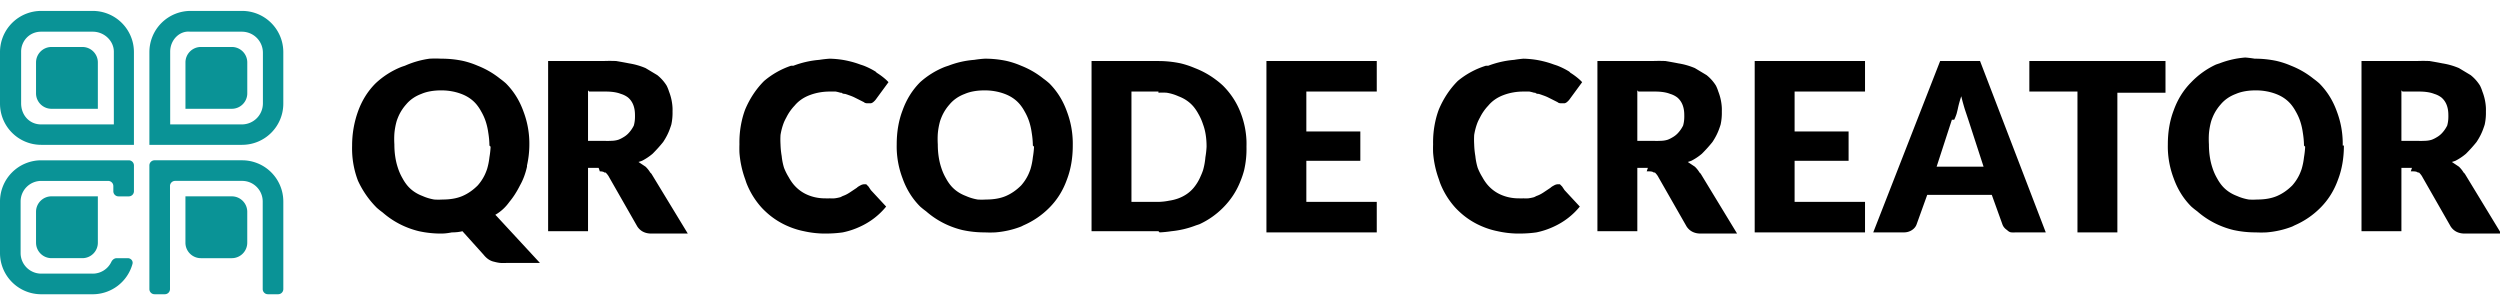
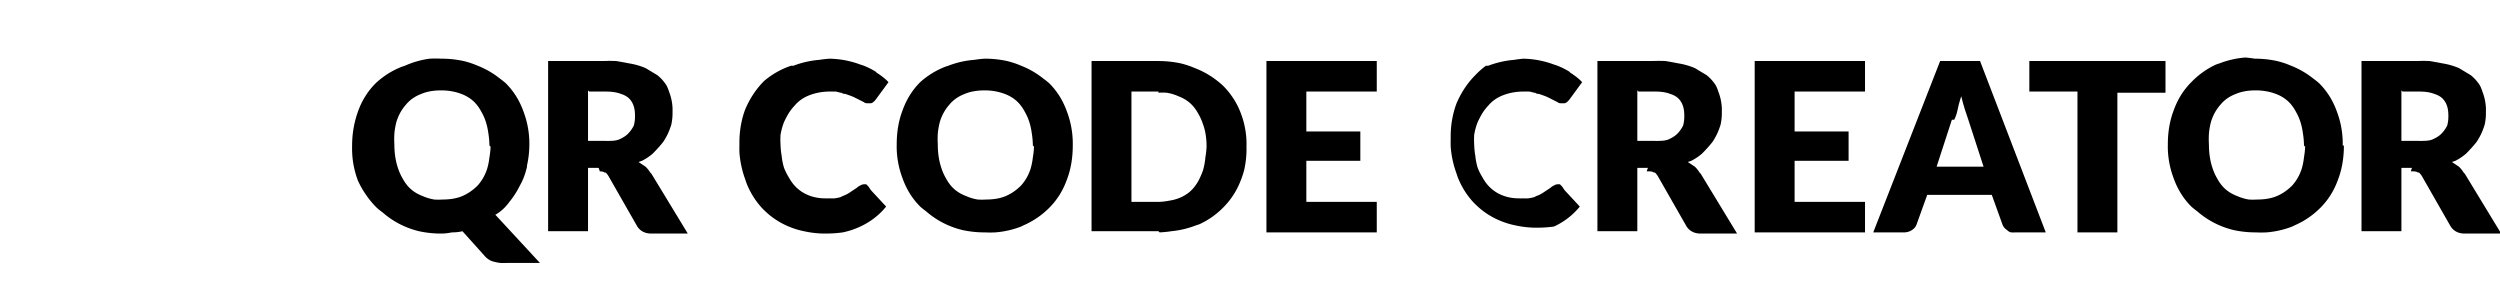
<svg xmlns="http://www.w3.org/2000/svg" width="213" height="26" viewBox="0 0 213 26">
-   <path d="M3.071 5.32c0-.728.59-1.317 1.317-1.317H7.02c.727 0 1.317.59 1.317 1.316v3.95h-3.95A1.317 1.317 0 0 1 3.07 7.953V5.319ZM7.9 2.7c1 0 1.8.8 1.8 1.7v6.2H3.5c-1 0-1.7-.8-1.7-1.8V4.4c0-.9.7-1.7 1.7-1.7h4.4ZM3.511.93A3.511 3.511 0 0 0 0 4.44v4.39a3.511 3.511 0 0 0 3.511 3.51h7.9v-7.9A3.511 3.511 0 0 0 7.9.93H3.511Zm17.557 4.388c0-.727-.59-1.316-1.317-1.316h-2.633c-.727 0-1.317.59-1.317 1.316v3.95h3.95c.727 0 1.317-.59 1.317-1.316V5.318ZM16.2 2.7c-.9-.1-1.7.7-1.7 1.7v6.2h6.1c1 0 1.8-.8 1.8-1.8V4.5c0-1-.8-1.8-1.8-1.8h-4.4ZM20.628.93a3.511 3.511 0 0 1 3.51 3.51v4.39a3.511 3.511 0 0 1-3.51 3.51h-7.9v-7.9a3.511 3.511 0 0 1 3.51-3.51h4.39ZM7.9 23.313H3.511c-.97 0-1.755-.786-1.755-1.756V17.17c0-.97.786-1.756 1.755-1.756h5.706a.44.44 0 0 1 .439.439v.439c0 .242.196.439.438.439h.878a.439.439 0 0 0 .44-.44v-2.194a.439.439 0 0 0-.44-.439h-7.46A3.511 3.511 0 0 0 0 17.17v4.388a3.511 3.511 0 0 0 3.511 3.512H7.9a3.513 3.513 0 0 0 3.388-2.585c.07-.255-.137-.488-.401-.488H9.94c-.2 0-.37.139-.456.32-.283.59-.886.997-1.584.997zm-4.829-2.635c0 .727.59 1.317 1.317 1.317H7.02c.727 0 1.317-.59 1.317-1.317v-3.95h-3.95c-.727 0-1.317.59-1.317 1.317v2.633Zm17.995.001c0 .727-.59 1.317-1.317 1.317h-2.633c-.727 0-1.317-.59-1.317-1.317v-3.95h3.95c.727 0 1.317.59 1.317 1.317v2.633Zm-6.583-4.828a.44.44 0 0 1 .44-.439h5.705c.97 0 1.755.786 1.755 1.756v7.461c0 .243.197.44.44.44h.877a.439.439 0 0 0 .439-.44v-7.46a3.511 3.511 0 0 0-3.511-3.512h-7.461a.439.439 0 0 0-.44.439v10.533c0 .243.197.44.44.44h.877a.439.439 0 0 0 .44-.44v-8.778Z" fill="#0A9396" />
-   <path d="M107.9 5.2h9.4v2.6H111.3v3.4h4.6v2.5H111.3v3.5h6v2.6H107.9V5.2Zm41.6 0h9.4v2.6h-6v3.4h4.6v2.5h-4.6v3.5h6v2.6h-9.4V5.2Zm-75.3 11 1.3 1.4q-.9 1.1-2.2 1.7a6.6 6.6 0 01-1.5.5q-.7.1-1.5.1a11.1 11.1 0 01-.1 0 8.4 8.4 0 01-1.7-.2 6.7 6.7 0 01-1.3-.4 6.5 6.5 0 01-2-1.3 6.2 6.2 0 01-.3-.3 6.8 6.8 0 01-1.3-2.1 7.9 7.9 0 01-.1-.3 8.4 8.4 0 01-.5-2.3 10 10 0 010-.7 8.3 8.3 0 01.2-2 7.2 7.2 0 01.3-1q.6-1.4 1.6-2.4A7 7 0 0167.4 5.6 8.1 8.1 0 0167.6 5.6a8 8 0 012.2-.5A9.7 9.7 0 0170.7 5a8.3 8.3 0 011.1.1 7.1 7.1 0 01.5.1 7.8 7.8 0 011 .3 6.9 6.9 0 01.3.1 6.4 6.4 0 011 .5 5.9 5.9 0 01.1.1 5.7 5.7 0 01.8.6 5.2 5.2 0 01.2.2l-1.1 1.5a1.4 1.4 0 01-.2.2 1.6 1.6 0 010 0 .5.5 0 01-.2.1q-.1 0-.2 0a1.1 1.1 0 01-.1 0q-.2 0-.3-.1a3.3 3.3 0 01-.2-.1 4.3 4.3 0 01-.2-.1 52.6 52.6 0 00-.2-.1 68.2 68.2 0 00-.2-.1q-.2-.1-.5-.2a4.2 4.2 0 000 0 3.5 3.5 0 00-.3-.1q-.2 0-.3-.1a5.9 5.9 0 00-.1 0 3.7 3.7 0 00-.4-.1q-.2 0-.4 0a6.7 6.7 0 00-.1 0q-.9 0-1.7.3-.8.3-1.3.9a4.1 4.1 0 00-.7 1 5 5 0 00-.2.4 5.2 5.2 0 00-.3 1.1 6.7 6.7 0 000 .8 7 7 0 00.1 1 5.2 5.2 0 00.2 1 4.9 4.9 0 00.4.8 3.9 3.9 0 00.4.6q.5.6 1.2.9.7.3 1.5.3a8.2 8.2 0 00.4 0 6.2 6.2 0 00.4 0 3.7 3.7 0 00.5-.1 3.1 3.1 0 00.2-.1q.3-.1.6-.3t.6-.4q.1-.1.3-.2a.8.8 0 010 0 .7.7 0 01.3-.1q.1 0 .2 0a.6.6 0 01.1.1.8.8 0 01.1.1Zm59.1 0 1.3 1.4q-.9 1.1-2.2 1.7a6.6 6.6 0 01-1.5.5q-.7.1-1.5.1a11.1 11.1 0 01-.1 0 8.4 8.4 0 01-1.7-.2 6.7 6.7 0 01-1.3-.4 6.5 6.5 0 01-2-1.3 6.2 6.2 0 01-.3-.3 6.8 6.8 0 01-1.3-2.1 7.9 7.9 0 01-.1-.3 8.4 8.4 0 01-.5-2.3 10 10 0 010-.7 8.3 8.3 0 01.2-2 7.2 7.2 0 01.3-1q.6-1.4 1.6-2.4A7 7 0 01126.6 5.6 8.1 8.1 0 01126.8 5.6a8 8 0 012.2-.5A9.7 9.7 0 01129.8 5a8.3 8.3 0 011.1.1 7.1 7.1 0 01.5.1 7.8 7.8 0 011 .3 6.9 6.9 0 01.3.1 6.4 6.4 0 011 .5 5.9 5.9 0 01.1.1 5.7 5.7 0 01.8.6 5.2 5.2 0 01.2.2l-1.1 1.5a1.4 1.4 0 01-.2.2 1.6 1.6 0 010 0 .5.5 0 01-.2.1q-.1 0-.2 0a1.1 1.1 0 01-.1 0q-.2 0-.3-.1a3.3 3.3 0 01-.2-.1 4.3 4.3 0 01-.2-.1 52.6 52.6 0 00-.2-.1 68.2 68.2 0 00-.2-.1q-.2-.1-.5-.2a4.2 4.2 0 000 0 3.5 3.5 0 00-.3-.1q-.2 0-.3-.1a5.9 5.9 0 00-.1 0 3.7 3.7 0 00-.4-.1q-.2 0-.4 0a6.7 6.7 0 00-.1 0q-.9 0-1.7.3-.8.3-1.3.9a4.1 4.1 0 00-.7 1 5 5 0 00-.2.4 5.2 5.2 0 00-.3 1.1 6.7 6.7 0 000 .8 7 7 0 00.1 1 5.2 5.2 0 00.2 1 4.9 4.9 0 00.4.8 3.9 3.9 0 00.4.6q.5.6 1.2.9.7.3 1.5.3a8.2 8.2 0 00.4 0 6.2 6.2 0 00.4 0 3.7 3.7 0 00.5-.1 3.1 3.1 0 00.2-.1q.3-.1.6-.3t.6-.4q.1-.1.3-.2a.8.8 0 010 0 .7.7 0 01.3-.1q.1 0 .2 0a.6.6 0 01.1.1.8.8 0 01.1.1ZM51 14.3h-.9v5.4h-3.4V5.2h4.7a13 13 0 011.1 0q.6.1 1.1.2a6.7 6.7 0 01.5.1 6.3 6.3 0 01.9.3q.5.3 1 .6a3.5 3.5 0 01.8.9 3.3 3.3 0 01.2.5 4.4 4.4 0 01.3 1.4 5.2 5.2 0 010 .3 4.7 4.7 0 01-.1 1.1 4.3 4.3 0 01-.1.3q-.2.6-.6 1.2-.4.5-.9 1a4.7 4.7 0 01-.9.6 5.5 5.5 0 01-.3.1q.3.2.6.4a2.4 2.4 0 01.4.5 2.8 2.8 0 01.1.1l3.1 5.1h-3.1q-.8 0-1.2-.6l-2.4-4.2q-.1-.2-.3-.4a.8.8 0 00-.1 0q-.1-.1-.4-.1A2 2 0 0051 14.3Zm89.4 0h-.9v5.4h-3.4V5.2h4.7a13 13 0 011.1 0q.6.1 1.1.2a6.7 6.7 0 01.5.1 6.3 6.3 0 01.9.3q.5.3 1 .6a3.5 3.5 0 01.8.9 3.3 3.3 0 01.2.5 4.4 4.4 0 01.3 1.4 5.2 5.2 0 010 .3 4.7 4.7 0 01-.1 1.1 4.3 4.3 0 01-.1.3q-.2.6-.6 1.2-.4.5-.9 1a4.7 4.7 0 01-.9.6 5.5 5.5 0 01-.3.1q.3.2.6.4a2.4 2.4 0 01.4.5 2.8 2.8 0 01.1.1l3.1 5.1h-3.1q-.8 0-1.2-.6l-2.4-4.2q-.1-.2-.3-.4a.8.8 0 00-.1 0q-.1-.1-.4-.1a2 2 0 00-.2 0Zm65.1 0h-.9v5.4h-3.4V5.2h4.7a13 13 0 011.1 0q.6.1 1.1.2a6.7 6.7 0 01.5.1 6.3 6.3 0 01.9.3q.5.3 1 .6a3.5 3.5 0 01.8.9 3.3 3.3 0 01.2.5 4.4 4.4 0 01.3 1.4 5.2 5.2 0 010 .3 4.7 4.7 0 01-.1 1.1 4.3 4.3 0 01-.1.3q-.2.6-.6 1.2-.4.5-.9 1a4.7 4.7 0 01-.9.6 5.5 5.5 0 01-.3.1q.3.2.6.4a2.4 2.4 0 01.4.5 2.8 2.8 0 01.1.1l3.1 5.1h-3.1q-.8 0-1.2-.6l-2.4-4.2q-.1-.2-.3-.4a.8.8 0 00-.1 0q-.1-.1-.4-.1a2 2 0 00-.2 0ZM42.3 18.4l3.7 4h-2.8a4.3 4.3 0 01-.6 0 3.4 3.4 0 01-.5-.1q-.5-.1-.9-.6L39.4 19.7q-.4.1-.9.1-.5.1-.9.1a8.8 8.8 0 01-1.9-.2 7.4 7.4 0 01-1.2-.4 7.2 7.2 0 01-1.9-1.2 6.7 6.7 0 01-.5-.4Q31.1 16.7 30.5 15.4a7.7 7.7 0 01-.5-2.5A8.9 8.9 0 0130 12.4Q30 10.9 30.5 9.5q.5-1.4 1.5-2.4A7 7 0 0134.2 5.7 8.1 8.1 0 0134.5 5.6 7.7 7.7 0 0136.6 5 9.4 9.4 0 0137.6 5a8.7 8.7 0 011.9.2 7.3 7.3 0 011.2.4 7.3 7.3 0 011.9 1.1 6.7 6.7 0 01.5.4q1 1 1.5 2.4a7.7 7.7 0 01.5 2.6 8.9 8.9 0 010 .3 8.2 8.2 0 01-.2 1.7 7.6 7.6 0 010 .1q-.2.9-.6 1.6-.4.8-.9 1.4-.5.7-1.2 1.1ZM168.7 5.2l5.6 14.6h-2.6a1.6 1.6 0 01-.3 0q-.2 0-.4-.2-.3-.2-.4-.5l-.9-2.5h-5.5l-.9 2.5q-.1.3-.4.5-.3.2-.7.2h-2.6L165.3 5.2h3.5Zm4.2 0h11.6v2.7h-4.1v11.9h-3.4V7.8h-4.1V5.2ZM98.7 19.7h-5.7V5.2h5.7a9.1 9.1 0 011.9.2 7.6 7.6 0 011.2.4 7.3 7.3 0 011.8 1 6.6 6.6 0 01.6.5q1 1 1.5 2.3a7.4 7.4 0 01.5 2.4 8.7 8.7 0 010 .5 8 8 0 01-.2 2 7.1 7.1 0 01-.3.9q-.5 1.3-1.5 2.3a6.9 6.9 0 01-2 1.4 8 8 0 01-.3.1 7.9 7.9 0 01-2.1.5 9.8 9.8 0 01-1 .1Zm-7.3-7.3q0 1.6-.5 2.9-.5 1.4-1.5 2.4a7 7 0 01-2.2 1.5 8 8 0 01-.2.1 7.7 7.7 0 01-2.2.5 9.4 9.4 0 01-.9 0 8.8 8.8 0 01-1.9-.2 7.4 7.4 0 01-1.2-.4 7.2 7.2 0 01-1.9-1.2 6.7 6.7 0 01-.5-.4q-1-1-1.5-2.4a7.7 7.7 0 01-.5-2.5 8.9 8.9 0 010-.4q0-1.6.5-2.9.5-1.4 1.5-2.4A7 7 0 0180.5 5.7 8.1 8.1 0 0180.8 5.6a7.7 7.7 0 012.2-.5A9.4 9.4 0 0183.9 5a8.7 8.7 0 011.9.2 7.3 7.3 0 011.2.4 7.3 7.3 0 011.9 1.1 6.7 6.7 0 01.5.4q1 1 1.5 2.4a7.7 7.7 0 01.5 2.6 8.9 8.9 0 010 .3Zm108.3 0q0 1.6-.5 2.9-.5 1.4-1.5 2.4a7 7 0 01-2.2 1.5 8 8 0 01-.2.1 7.7 7.7 0 01-2.2.5 9.4 9.4 0 01-.9 0 8.8 8.8 0 01-1.9-.2 7.4 7.4 0 01-1.2-.4 7.2 7.2 0 01-1.9-1.2 6.7 6.7 0 01-.5-.4q-1-1-1.5-2.4a7.7 7.7 0 01-.5-2.5 8.9 8.9 0 010-.4q0-1.6.5-2.9.5-1.4 1.5-2.4a7 7 0 012.1-1.5 8.1 8.1 0 01.3-.1 7.7 7.7 0 012.2-.5A9.4 9.4 0 01192.1 5a8.7 8.7 0 011.9.2 7.3 7.3 0 011.2.4 7.3 7.3 0 011.9 1.1 6.7 6.7 0 01.5.4q1 1 1.5 2.4a7.7 7.7 0 01.5 2.6 8.9 8.9 0 010 .3Zm-158 0a7.2 7.2 0 00-.1-1.1 5.5 5.5 0 00-.2-.9 4.5 4.5 0 00-.4-.9 3.7 3.7 0 00-.4-.6q-.5-.6-1.3-.9-.8-.3-1.7-.3-1 0-1.7.3-.8.3-1.3.9a3.9 3.9 0 00-.6.9 4.8 4.8 0 00-.2.5 5.7 5.7 0 00-.2 1.1 7.4 7.4 0 000 .9q0 1.1.3 2a4.5 4.5 0 00.4.9 3.7 3.7 0 00.4.6q.5.6 1.3.9a4.1 4.1 0 001 .3 5.4 5.4 0 00.7 0q1 0 1.7-.3t1.3-.9a3.9 3.9 0 00.6-.9 4.8 4.8 0 00.2-.5 5.6 5.6 0 00.2-1 7.4 7.4 0 00.1-.9Zm46.3 0a7.2 7.2 0 00-.1-1.1 5.5 5.5 0 00-.2-.9 4.5 4.5 0 00-.4-.9 3.7 3.7 0 00-.4-.6q-.5-.6-1.3-.9-.8-.3-1.7-.3-1 0-1.7.3-.8.3-1.3.9a3.9 3.9 0 00-.6.9 4.8 4.8 0 00-.2.5 5.7 5.7 0 00-.2 1.1 7.4 7.4 0 000 .9q0 1.1.3 2a4.5 4.5 0 00.4.9 3.7 3.7 0 00.4.6q.5.6 1.3.9a4.1 4.1 0 001 .3 5.4 5.4 0 00.7 0q1 0 1.7-.3t1.3-.9a3.9 3.9 0 00.6-.9 4.8 4.8 0 00.2-.5 5.6 5.6 0 00.2-1 7.4 7.4 0 00.1-.9Zm108.3 0a7.2 7.2 0 00-.1-1.1 5.5 5.5 0 00-.2-.9 4.5 4.5 0 00-.4-.9 3.7 3.7 0 00-.4-.6q-.5-.6-1.3-.9-.8-.3-1.7-.3-1 0-1.7.3-.8.3-1.3.9a3.9 3.9 0 00-.6.9 4.8 4.8 0 00-.2.5 5.7 5.7 0 00-.2 1.1 7.4 7.4 0 000 .9q0 1.1.3 2a4.5 4.5 0 00.4.9 3.7 3.7 0 00.4.6q.5.6 1.3.9a4.1 4.1 0 001 .3 5.4 5.4 0 00.7 0q1 0 1.7-.3t1.3-.9a3.9 3.9 0 00.6-.9 4.8 4.8 0 00.2-.5 5.6 5.6 0 00.2-1 7.4 7.4 0 00.1-.9ZM98.7 7.8h-2.3v9.4h2.3a5 5 0 00.9-.1 3.9 3.9 0 00.8-.2q.8-.3 1.3-.9a3.9 3.9 0 00.6-1 4.9 4.9 0 00.2-.5 5.7 5.7 0 00.2-1.1 7.5 7.5 0 00.1-.9q0-1.1-.3-1.9a4.6 4.6 0 00-.4-.9 3.8 3.8 0 00-.4-.6q-.5-.6-1.3-.9a4 4 0 00-1-.3 5.2 5.2 0 00-.7 0Zm67.6 2.4L165 14.2h4l-1.3-4-.2-.6a629.8 629.8 0 01-.1-.3 21.1 21.1 0 01-.2-.7 25.8 25.8 0 01-.1-.4q-.2.6-.3 1.1a21.1 21.1 0 01-.1.4q-.1.3-.2.5Zm-116.2-2.5v4.3h1.4a4.5 4.5 0 00.5 0q.4 0 .7-.1a2.4 2.4 0 00.4-.2 1.9 1.9 0 00.4-.3q.3-.3.5-.7a2.7 2.7 0 00.1-.7 3.2 3.2 0 000-.2q0-1-.6-1.5a1.9 1.9 0 00-.6-.3q-.5-.2-1.3-.2h-1.4Zm89.4 0v4.3h1.4a4.5 4.5 0 00.5 0q.4 0 .7-.1a2.4 2.4 0 00.4-.2 1.9 1.9 0 00.4-.3q.3-.3.5-.7a2.7 2.7 0 00.1-.7 3.2 3.2 0 000-.2q0-1-.6-1.5a1.9 1.9 0 00-.6-.3q-.5-.2-1.3-.2h-1.4Zm65.1 0v4.3h1.4a4.5 4.5 0 00.5 0q.4 0 .7-.1a2.4 2.4 0 00.4-.2 1.9 1.9 0 00.4-.3q.3-.3.5-.7a2.7 2.7 0 00.1-.7 3.2 3.2 0 000-.2q0-1-.6-1.5a1.9 1.9 0 00-.6-.3q-.5-.2-1.3-.2h-1.4Z" />
+   <path d="M107.9 5.2h9.4v2.6H111.3v3.4h4.6v2.5H111.3v3.5h6v2.6H107.9V5.2Zm41.6 0h9.4v2.6h-6v3.4h4.6v2.5h-4.6v3.5h6v2.6h-9.4V5.2Zm-75.3 11 1.3 1.4q-.9 1.1-2.2 1.7a6.6 6.6 0 01-1.5.5q-.7.1-1.5.1a11.1 11.1 0 01-.1 0 8.4 8.4 0 01-1.7-.2 6.7 6.7 0 01-1.3-.4 6.5 6.5 0 01-2-1.3 6.2 6.2 0 01-.3-.3 6.8 6.8 0 01-1.3-2.1 7.9 7.9 0 01-.1-.3 8.4 8.4 0 01-.5-2.3 10 10 0 010-.7 8.3 8.3 0 01.2-2 7.2 7.2 0 01.3-1q.6-1.4 1.6-2.4A7 7 0 0167.4 5.6 8.1 8.1 0 0167.6 5.6a8 8 0 012.2-.5A9.7 9.7 0 0170.7 5a8.3 8.3 0 011.1.1 7.1 7.1 0 01.5.1 7.8 7.8 0 011 .3 6.9 6.9 0 01.3.1 6.4 6.4 0 011 .5 5.9 5.9 0 01.1.1 5.7 5.7 0 01.8.6 5.2 5.2 0 01.2.2l-1.1 1.5a1.4 1.4 0 01-.2.2 1.6 1.6 0 010 0 .5.5 0 01-.2.1q-.1 0-.2 0a1.1 1.1 0 01-.1 0q-.2 0-.3-.1a3.3 3.3 0 01-.2-.1 4.3 4.3 0 01-.2-.1 52.6 52.6 0 00-.2-.1 68.2 68.2 0 00-.2-.1q-.2-.1-.5-.2a4.2 4.2 0 000 0 3.5 3.5 0 00-.3-.1q-.2 0-.3-.1a5.9 5.9 0 00-.1 0 3.7 3.7 0 00-.4-.1q-.2 0-.4 0a6.7 6.7 0 00-.1 0q-.9 0-1.7.3-.8.3-1.3.9a4.1 4.1 0 00-.7 1 5 5 0 00-.2.4 5.2 5.2 0 00-.3 1.1 6.7 6.7 0 000 .8 7 7 0 00.1 1 5.2 5.2 0 00.2 1 4.9 4.9 0 00.4.8 3.9 3.9 0 00.4.6q.5.6 1.2.9.7.3 1.5.3a8.2 8.2 0 00.4 0 6.2 6.2 0 00.4 0 3.7 3.7 0 00.5-.1 3.1 3.1 0 00.2-.1q.3-.1.6-.3t.6-.4q.1-.1.3-.2a.8.8 0 010 0 .7.7 0 01.3-.1q.1 0 .2 0a.6.6 0 01.1.1.8.8 0 01.1.1Zm59.1 0 1.3 1.4q-.9 1.1-2.2 1.7q-.7.1-1.5.1a11.1 11.1 0 01-.1 0 8.4 8.4 0 01-1.7-.2 6.7 6.7 0 01-1.3-.4 6.5 6.5 0 01-2-1.3 6.2 6.2 0 01-.3-.3 6.8 6.8 0 01-1.3-2.1 7.9 7.9 0 01-.1-.3 8.4 8.4 0 01-.5-2.3 10 10 0 010-.7 8.3 8.3 0 01.2-2 7.2 7.2 0 01.3-1q.6-1.4 1.6-2.4A7 7 0 01126.6 5.6 8.1 8.1 0 01126.8 5.6a8 8 0 012.2-.5A9.7 9.7 0 01129.8 5a8.3 8.3 0 011.1.1 7.1 7.1 0 01.5.1 7.8 7.8 0 011 .3 6.9 6.9 0 01.3.1 6.4 6.4 0 011 .5 5.9 5.9 0 01.1.1 5.7 5.7 0 01.8.6 5.2 5.2 0 01.2.2l-1.1 1.5a1.4 1.4 0 01-.2.2 1.6 1.6 0 010 0 .5.5 0 01-.2.1q-.1 0-.2 0a1.1 1.1 0 01-.1 0q-.2 0-.3-.1a3.3 3.3 0 01-.2-.1 4.3 4.3 0 01-.2-.1 52.6 52.6 0 00-.2-.1 68.2 68.2 0 00-.2-.1q-.2-.1-.5-.2a4.2 4.2 0 000 0 3.5 3.5 0 00-.3-.1q-.2 0-.3-.1a5.9 5.9 0 00-.1 0 3.7 3.7 0 00-.4-.1q-.2 0-.4 0a6.7 6.7 0 00-.1 0q-.9 0-1.7.3-.8.3-1.3.9a4.1 4.1 0 00-.7 1 5 5 0 00-.2.4 5.2 5.2 0 00-.3 1.1 6.7 6.7 0 000 .8 7 7 0 00.1 1 5.2 5.2 0 00.2 1 4.9 4.9 0 00.4.8 3.9 3.9 0 00.4.6q.5.6 1.2.9.7.3 1.5.3a8.2 8.2 0 00.4 0 6.2 6.2 0 00.4 0 3.7 3.7 0 00.5-.1 3.1 3.1 0 00.2-.1q.3-.1.6-.3t.6-.4q.1-.1.3-.2a.8.8 0 010 0 .7.7 0 01.3-.1q.1 0 .2 0a.6.6 0 01.1.1.8.8 0 01.1.1ZM51 14.3h-.9v5.4h-3.4V5.2h4.7a13 13 0 011.1 0q.6.1 1.1.2a6.7 6.7 0 01.5.1 6.3 6.3 0 01.9.3q.5.3 1 .6a3.5 3.5 0 01.8.9 3.3 3.3 0 01.2.5 4.4 4.4 0 01.3 1.4 5.2 5.2 0 010 .3 4.7 4.7 0 01-.1 1.1 4.3 4.3 0 01-.1.3q-.2.6-.6 1.2-.4.5-.9 1a4.7 4.7 0 01-.9.6 5.5 5.5 0 01-.3.1q.3.2.6.4a2.4 2.4 0 01.4.5 2.8 2.8 0 01.1.1l3.1 5.1h-3.1q-.8 0-1.2-.6l-2.4-4.2q-.1-.2-.3-.4a.8.8 0 00-.1 0q-.1-.1-.4-.1A2 2 0 0051 14.3Zm89.4 0h-.9v5.4h-3.4V5.2h4.7a13 13 0 011.1 0q.6.1 1.1.2a6.7 6.7 0 01.5.1 6.3 6.3 0 01.9.3q.5.3 1 .6a3.5 3.5 0 01.8.9 3.3 3.3 0 01.2.5 4.4 4.4 0 01.3 1.4 5.2 5.2 0 010 .3 4.7 4.7 0 01-.1 1.1 4.3 4.3 0 01-.1.3q-.2.6-.6 1.2-.4.5-.9 1a4.7 4.7 0 01-.9.6 5.5 5.5 0 01-.3.1q.3.2.6.4a2.4 2.4 0 01.4.5 2.8 2.8 0 01.1.1l3.1 5.1h-3.1q-.8 0-1.2-.6l-2.4-4.2q-.1-.2-.3-.4a.8.8 0 00-.1 0q-.1-.1-.4-.1a2 2 0 00-.2 0Zm65.1 0h-.9v5.4h-3.4V5.2h4.7a13 13 0 011.1 0q.6.1 1.1.2a6.7 6.7 0 01.5.1 6.3 6.3 0 01.9.3q.5.3 1 .6a3.5 3.5 0 01.8.9 3.3 3.3 0 01.2.5 4.4 4.4 0 01.3 1.4 5.2 5.2 0 010 .3 4.7 4.7 0 01-.1 1.1 4.3 4.3 0 01-.1.3q-.2.6-.6 1.2-.4.5-.9 1a4.7 4.7 0 01-.9.6 5.5 5.5 0 01-.3.1q.3.2.6.4a2.4 2.4 0 01.4.5 2.8 2.8 0 01.1.1l3.1 5.1h-3.1q-.8 0-1.2-.6l-2.4-4.2q-.1-.2-.3-.4a.8.8 0 00-.1 0q-.1-.1-.4-.1a2 2 0 00-.2 0ZM42.3 18.4l3.7 4h-2.8a4.3 4.3 0 01-.6 0 3.4 3.4 0 01-.5-.1q-.5-.1-.9-.6L39.4 19.7q-.4.1-.9.1-.5.1-.9.1a8.8 8.8 0 01-1.9-.2 7.4 7.4 0 01-1.2-.4 7.2 7.2 0 01-1.9-1.2 6.7 6.7 0 01-.5-.4Q31.1 16.7 30.5 15.4a7.7 7.7 0 01-.5-2.5A8.9 8.9 0 0130 12.4Q30 10.9 30.5 9.5q.5-1.4 1.5-2.4A7 7 0 0134.2 5.7 8.1 8.1 0 0134.5 5.6 7.7 7.7 0 0136.6 5 9.4 9.4 0 0137.6 5a8.7 8.7 0 011.9.2 7.3 7.3 0 011.2.4 7.3 7.3 0 011.9 1.1 6.7 6.7 0 01.5.4q1 1 1.5 2.4a7.7 7.7 0 01.5 2.6 8.9 8.9 0 010 .3 8.2 8.2 0 01-.2 1.7 7.6 7.6 0 010 .1q-.2.9-.6 1.6-.4.8-.9 1.4-.5.7-1.2 1.1ZM168.7 5.2l5.6 14.6h-2.6a1.6 1.6 0 01-.3 0q-.2 0-.4-.2-.3-.2-.4-.5l-.9-2.5h-5.5l-.9 2.5q-.1.3-.4.5-.3.2-.7.2h-2.6L165.3 5.2h3.5Zm4.2 0h11.6v2.7h-4.1v11.9h-3.4V7.8h-4.1V5.2ZM98.7 19.7h-5.7V5.2h5.7a9.1 9.1 0 011.9.2 7.6 7.6 0 011.2.4 7.3 7.3 0 011.8 1 6.6 6.6 0 01.6.5q1 1 1.5 2.3a7.4 7.4 0 01.5 2.4 8.7 8.7 0 010 .5 8 8 0 01-.2 2 7.1 7.1 0 01-.3.9q-.5 1.3-1.5 2.3a6.9 6.9 0 01-2 1.4 8 8 0 01-.3.1 7.9 7.9 0 01-2.1.5 9.8 9.8 0 01-1 .1Zm-7.3-7.3q0 1.6-.5 2.9-.5 1.4-1.5 2.4a7 7 0 01-2.2 1.5 8 8 0 01-.2.1 7.7 7.7 0 01-2.2.5 9.4 9.4 0 01-.9 0 8.8 8.8 0 01-1.9-.2 7.4 7.4 0 01-1.2-.4 7.2 7.2 0 01-1.9-1.2 6.7 6.7 0 01-.5-.4q-1-1-1.5-2.4a7.7 7.7 0 01-.5-2.5 8.9 8.9 0 010-.4q0-1.6.5-2.9.5-1.4 1.5-2.4A7 7 0 0180.5 5.7 8.1 8.1 0 0180.8 5.6a7.7 7.7 0 012.2-.5A9.4 9.4 0 0183.9 5a8.7 8.7 0 011.9.2 7.3 7.3 0 011.2.4 7.3 7.3 0 011.9 1.1 6.7 6.7 0 01.5.4q1 1 1.5 2.4a7.7 7.7 0 01.5 2.6 8.9 8.9 0 010 .3Zm108.3 0q0 1.6-.5 2.9-.5 1.4-1.5 2.4a7 7 0 01-2.2 1.5 8 8 0 01-.2.1 7.7 7.7 0 01-2.2.5 9.4 9.4 0 01-.9 0 8.8 8.8 0 01-1.9-.2 7.4 7.4 0 01-1.2-.4 7.2 7.2 0 01-1.9-1.2 6.7 6.7 0 01-.5-.4q-1-1-1.5-2.4a7.7 7.7 0 01-.5-2.5 8.9 8.9 0 010-.4q0-1.6.5-2.9.5-1.4 1.5-2.4a7 7 0 012.1-1.5 8.1 8.1 0 01.3-.1 7.7 7.7 0 012.2-.5A9.4 9.4 0 01192.1 5a8.7 8.7 0 011.9.2 7.3 7.3 0 011.2.4 7.3 7.3 0 011.9 1.1 6.7 6.7 0 01.5.4q1 1 1.5 2.4a7.7 7.7 0 01.5 2.6 8.9 8.9 0 010 .3Zm-158 0a7.2 7.2 0 00-.1-1.1 5.5 5.5 0 00-.2-.9 4.5 4.5 0 00-.4-.9 3.7 3.7 0 00-.4-.6q-.5-.6-1.3-.9-.8-.3-1.7-.3-1 0-1.7.3-.8.3-1.3.9a3.9 3.9 0 00-.6.9 4.8 4.8 0 00-.2.5 5.7 5.7 0 00-.2 1.1 7.4 7.4 0 000 .9q0 1.1.3 2a4.5 4.5 0 00.4.9 3.7 3.7 0 00.4.6q.5.6 1.3.9a4.1 4.1 0 001 .3 5.4 5.4 0 00.7 0q1 0 1.7-.3t1.3-.9a3.9 3.9 0 00.6-.9 4.8 4.8 0 00.2-.5 5.6 5.6 0 00.2-1 7.4 7.4 0 00.1-.9Zm46.3 0a7.2 7.2 0 00-.1-1.1 5.5 5.5 0 00-.2-.9 4.5 4.5 0 00-.4-.9 3.7 3.7 0 00-.4-.6q-.5-.6-1.3-.9-.8-.3-1.7-.3-1 0-1.7.3-.8.3-1.3.9a3.9 3.9 0 00-.6.9 4.8 4.8 0 00-.2.5 5.7 5.7 0 00-.2 1.1 7.4 7.4 0 000 .9q0 1.1.3 2a4.5 4.5 0 00.4.9 3.7 3.7 0 00.4.6q.5.6 1.3.9a4.1 4.1 0 001 .3 5.4 5.4 0 00.7 0q1 0 1.7-.3t1.3-.9a3.9 3.9 0 00.6-.9 4.8 4.8 0 00.2-.5 5.6 5.6 0 00.2-1 7.4 7.4 0 00.1-.9Zm108.3 0a7.2 7.2 0 00-.1-1.1 5.5 5.5 0 00-.2-.9 4.5 4.5 0 00-.4-.9 3.7 3.7 0 00-.4-.6q-.5-.6-1.3-.9-.8-.3-1.7-.3-1 0-1.7.3-.8.3-1.3.9a3.9 3.9 0 00-.6.9 4.8 4.8 0 00-.2.5 5.7 5.7 0 00-.2 1.1 7.4 7.4 0 000 .9q0 1.1.3 2a4.5 4.5 0 00.4.9 3.7 3.7 0 00.4.6q.5.6 1.3.9a4.1 4.1 0 001 .3 5.4 5.4 0 00.7 0q1 0 1.7-.3t1.3-.9a3.9 3.9 0 00.6-.9 4.8 4.8 0 00.2-.5 5.6 5.6 0 00.2-1 7.4 7.4 0 00.1-.9ZM98.7 7.8h-2.3v9.4h2.3a5 5 0 00.9-.1 3.9 3.9 0 00.8-.2q.8-.3 1.3-.9a3.9 3.9 0 00.6-1 4.9 4.9 0 00.2-.5 5.7 5.7 0 00.2-1.1 7.5 7.5 0 00.1-.9q0-1.1-.3-1.9a4.6 4.6 0 00-.4-.9 3.8 3.8 0 00-.4-.6q-.5-.6-1.3-.9a4 4 0 00-1-.3 5.2 5.2 0 00-.7 0Zm67.6 2.4L165 14.2h4l-1.3-4-.2-.6a629.8 629.8 0 01-.1-.3 21.1 21.1 0 01-.2-.7 25.8 25.8 0 01-.1-.4q-.2.6-.3 1.1a21.1 21.1 0 01-.1.4q-.1.3-.2.5Zm-116.2-2.5v4.3h1.4a4.5 4.5 0 00.5 0q.4 0 .7-.1a2.4 2.4 0 00.4-.2 1.9 1.9 0 00.4-.3q.3-.3.5-.7a2.7 2.7 0 00.1-.7 3.2 3.2 0 000-.2q0-1-.6-1.5a1.9 1.9 0 00-.6-.3q-.5-.2-1.3-.2h-1.4Zm89.4 0v4.3h1.4a4.5 4.5 0 00.5 0q.4 0 .7-.1a2.4 2.4 0 00.4-.2 1.9 1.9 0 00.4-.3q.3-.3.5-.7a2.7 2.7 0 00.1-.7 3.2 3.2 0 000-.2q0-1-.6-1.5a1.9 1.9 0 00-.6-.3q-.5-.2-1.3-.2h-1.4Zm65.1 0v4.3h1.4a4.5 4.5 0 00.5 0q.4 0 .7-.1a2.4 2.4 0 00.4-.2 1.9 1.9 0 00.4-.3q.3-.3.5-.7a2.7 2.7 0 00.1-.7 3.2 3.2 0 000-.2q0-1-.6-1.5a1.9 1.9 0 00-.6-.3q-.5-.2-1.3-.2h-1.4Z" />
</svg>